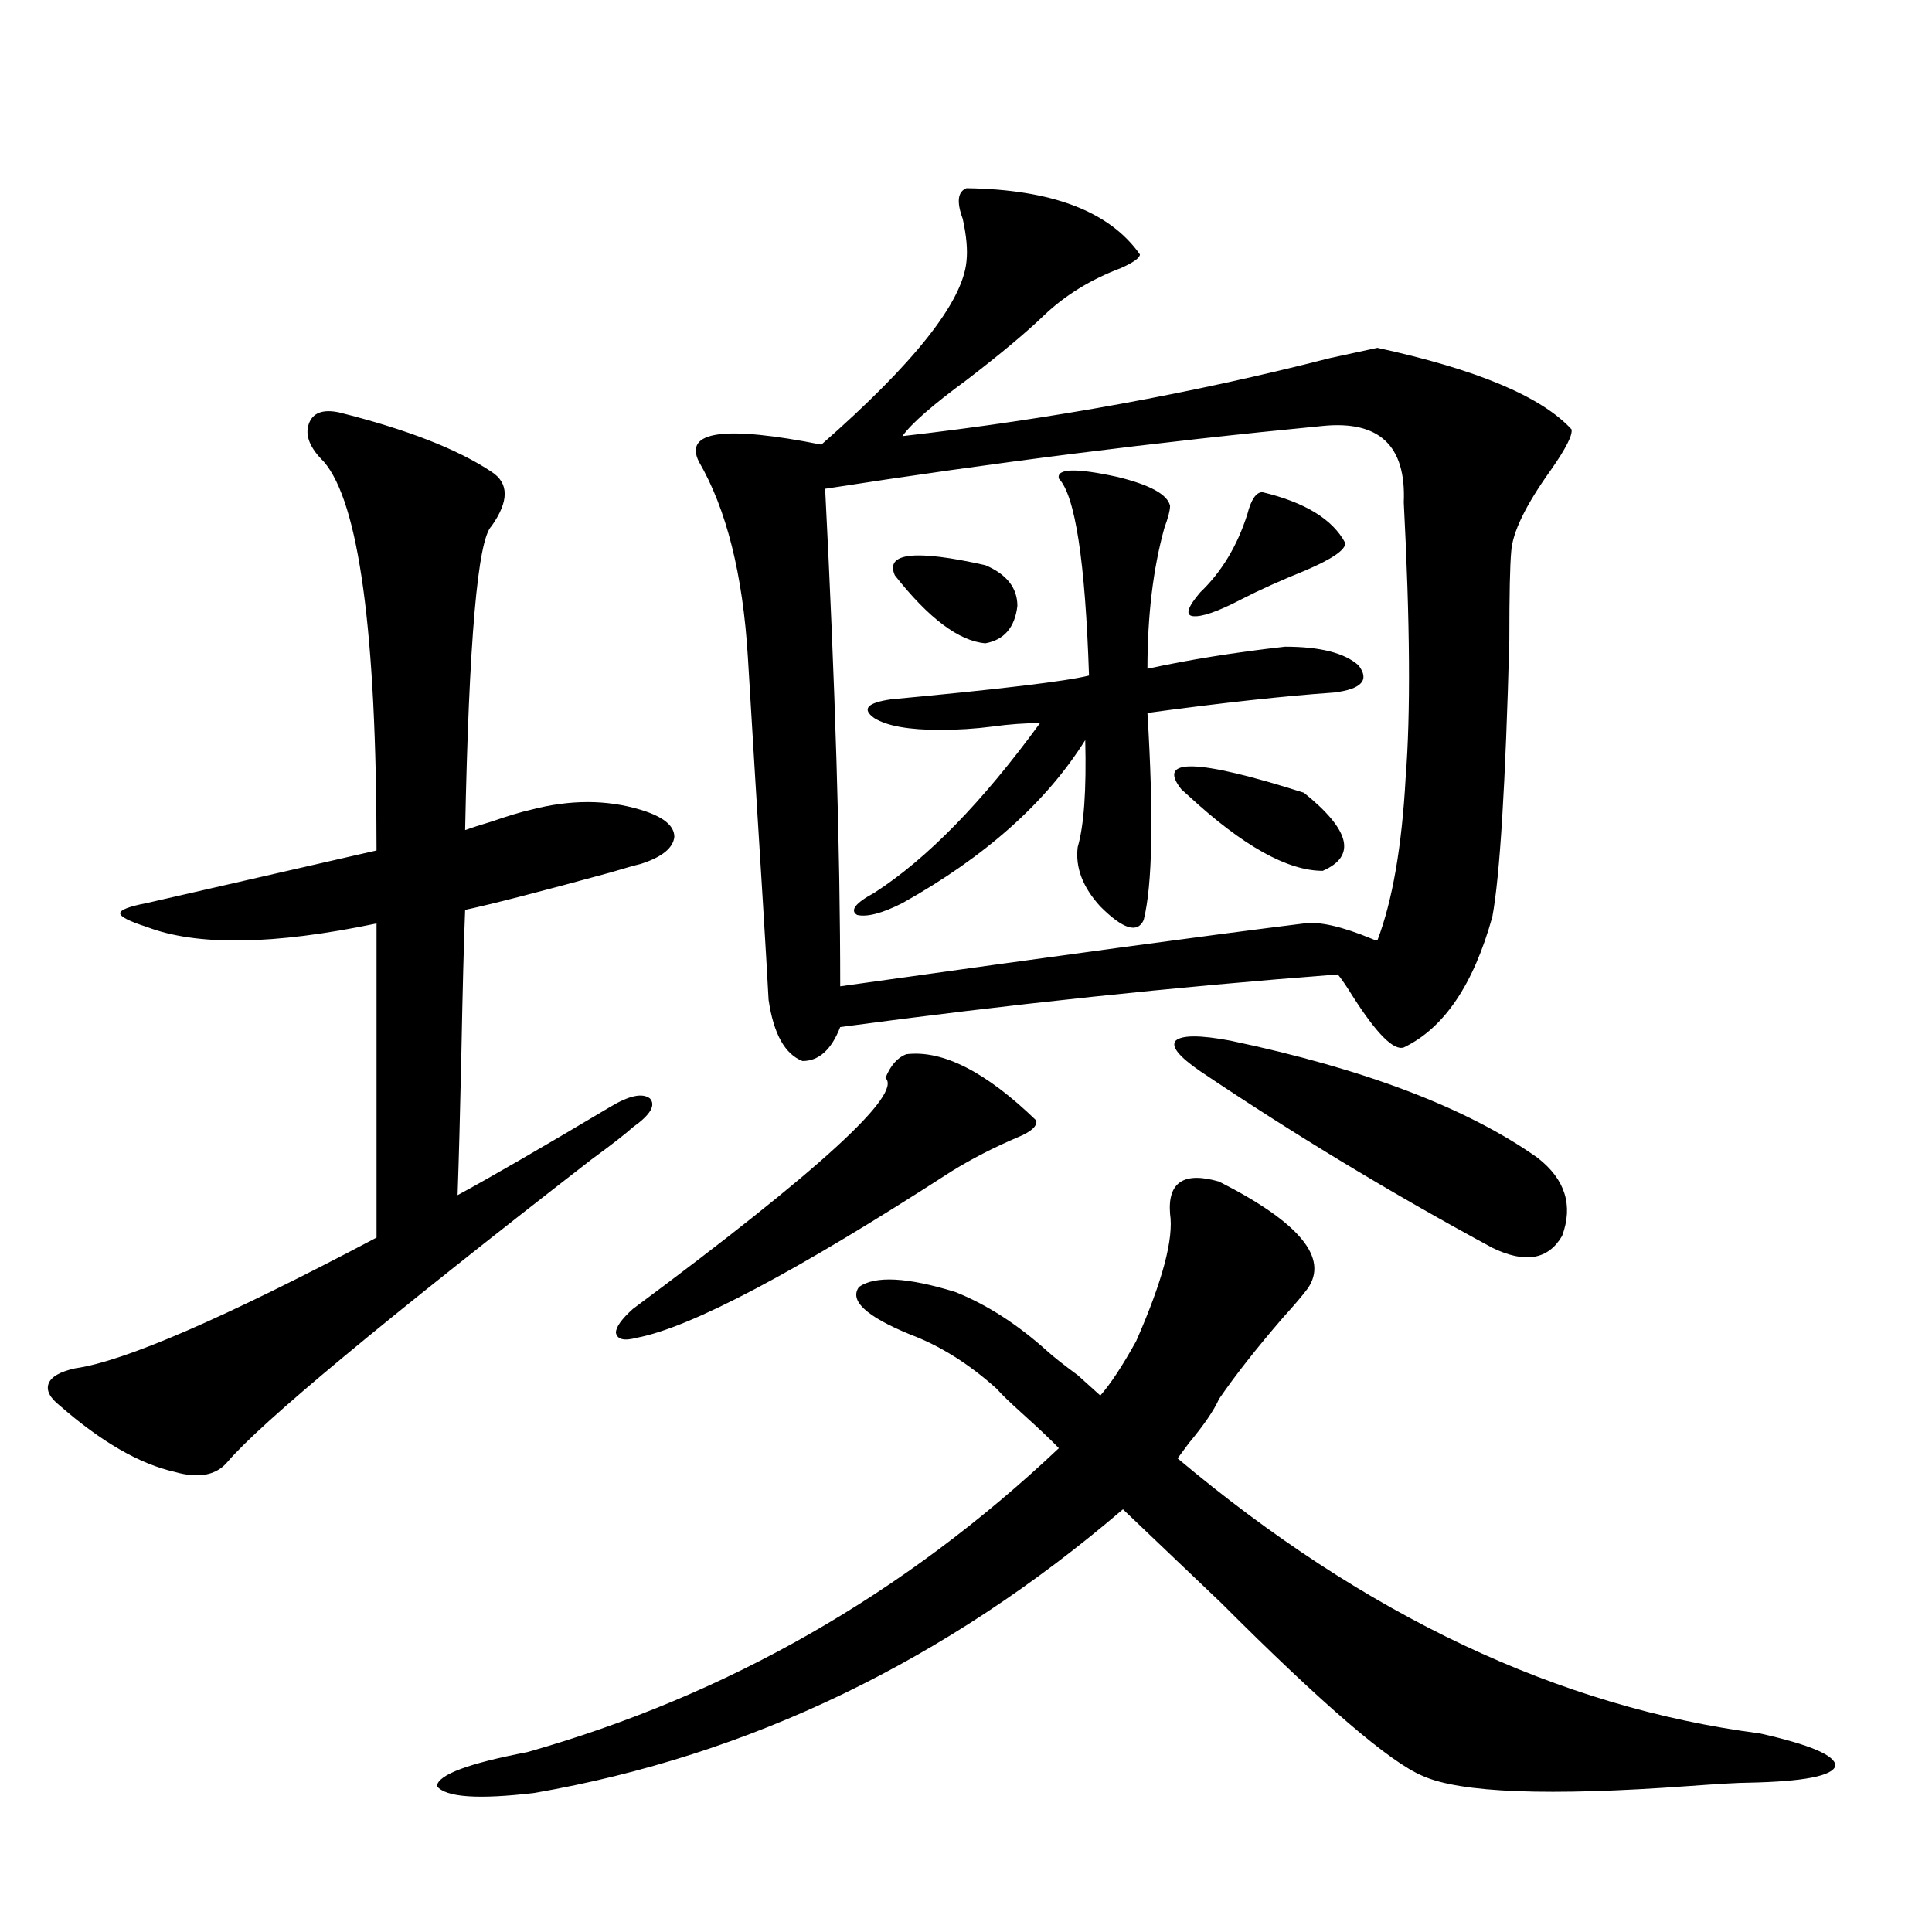
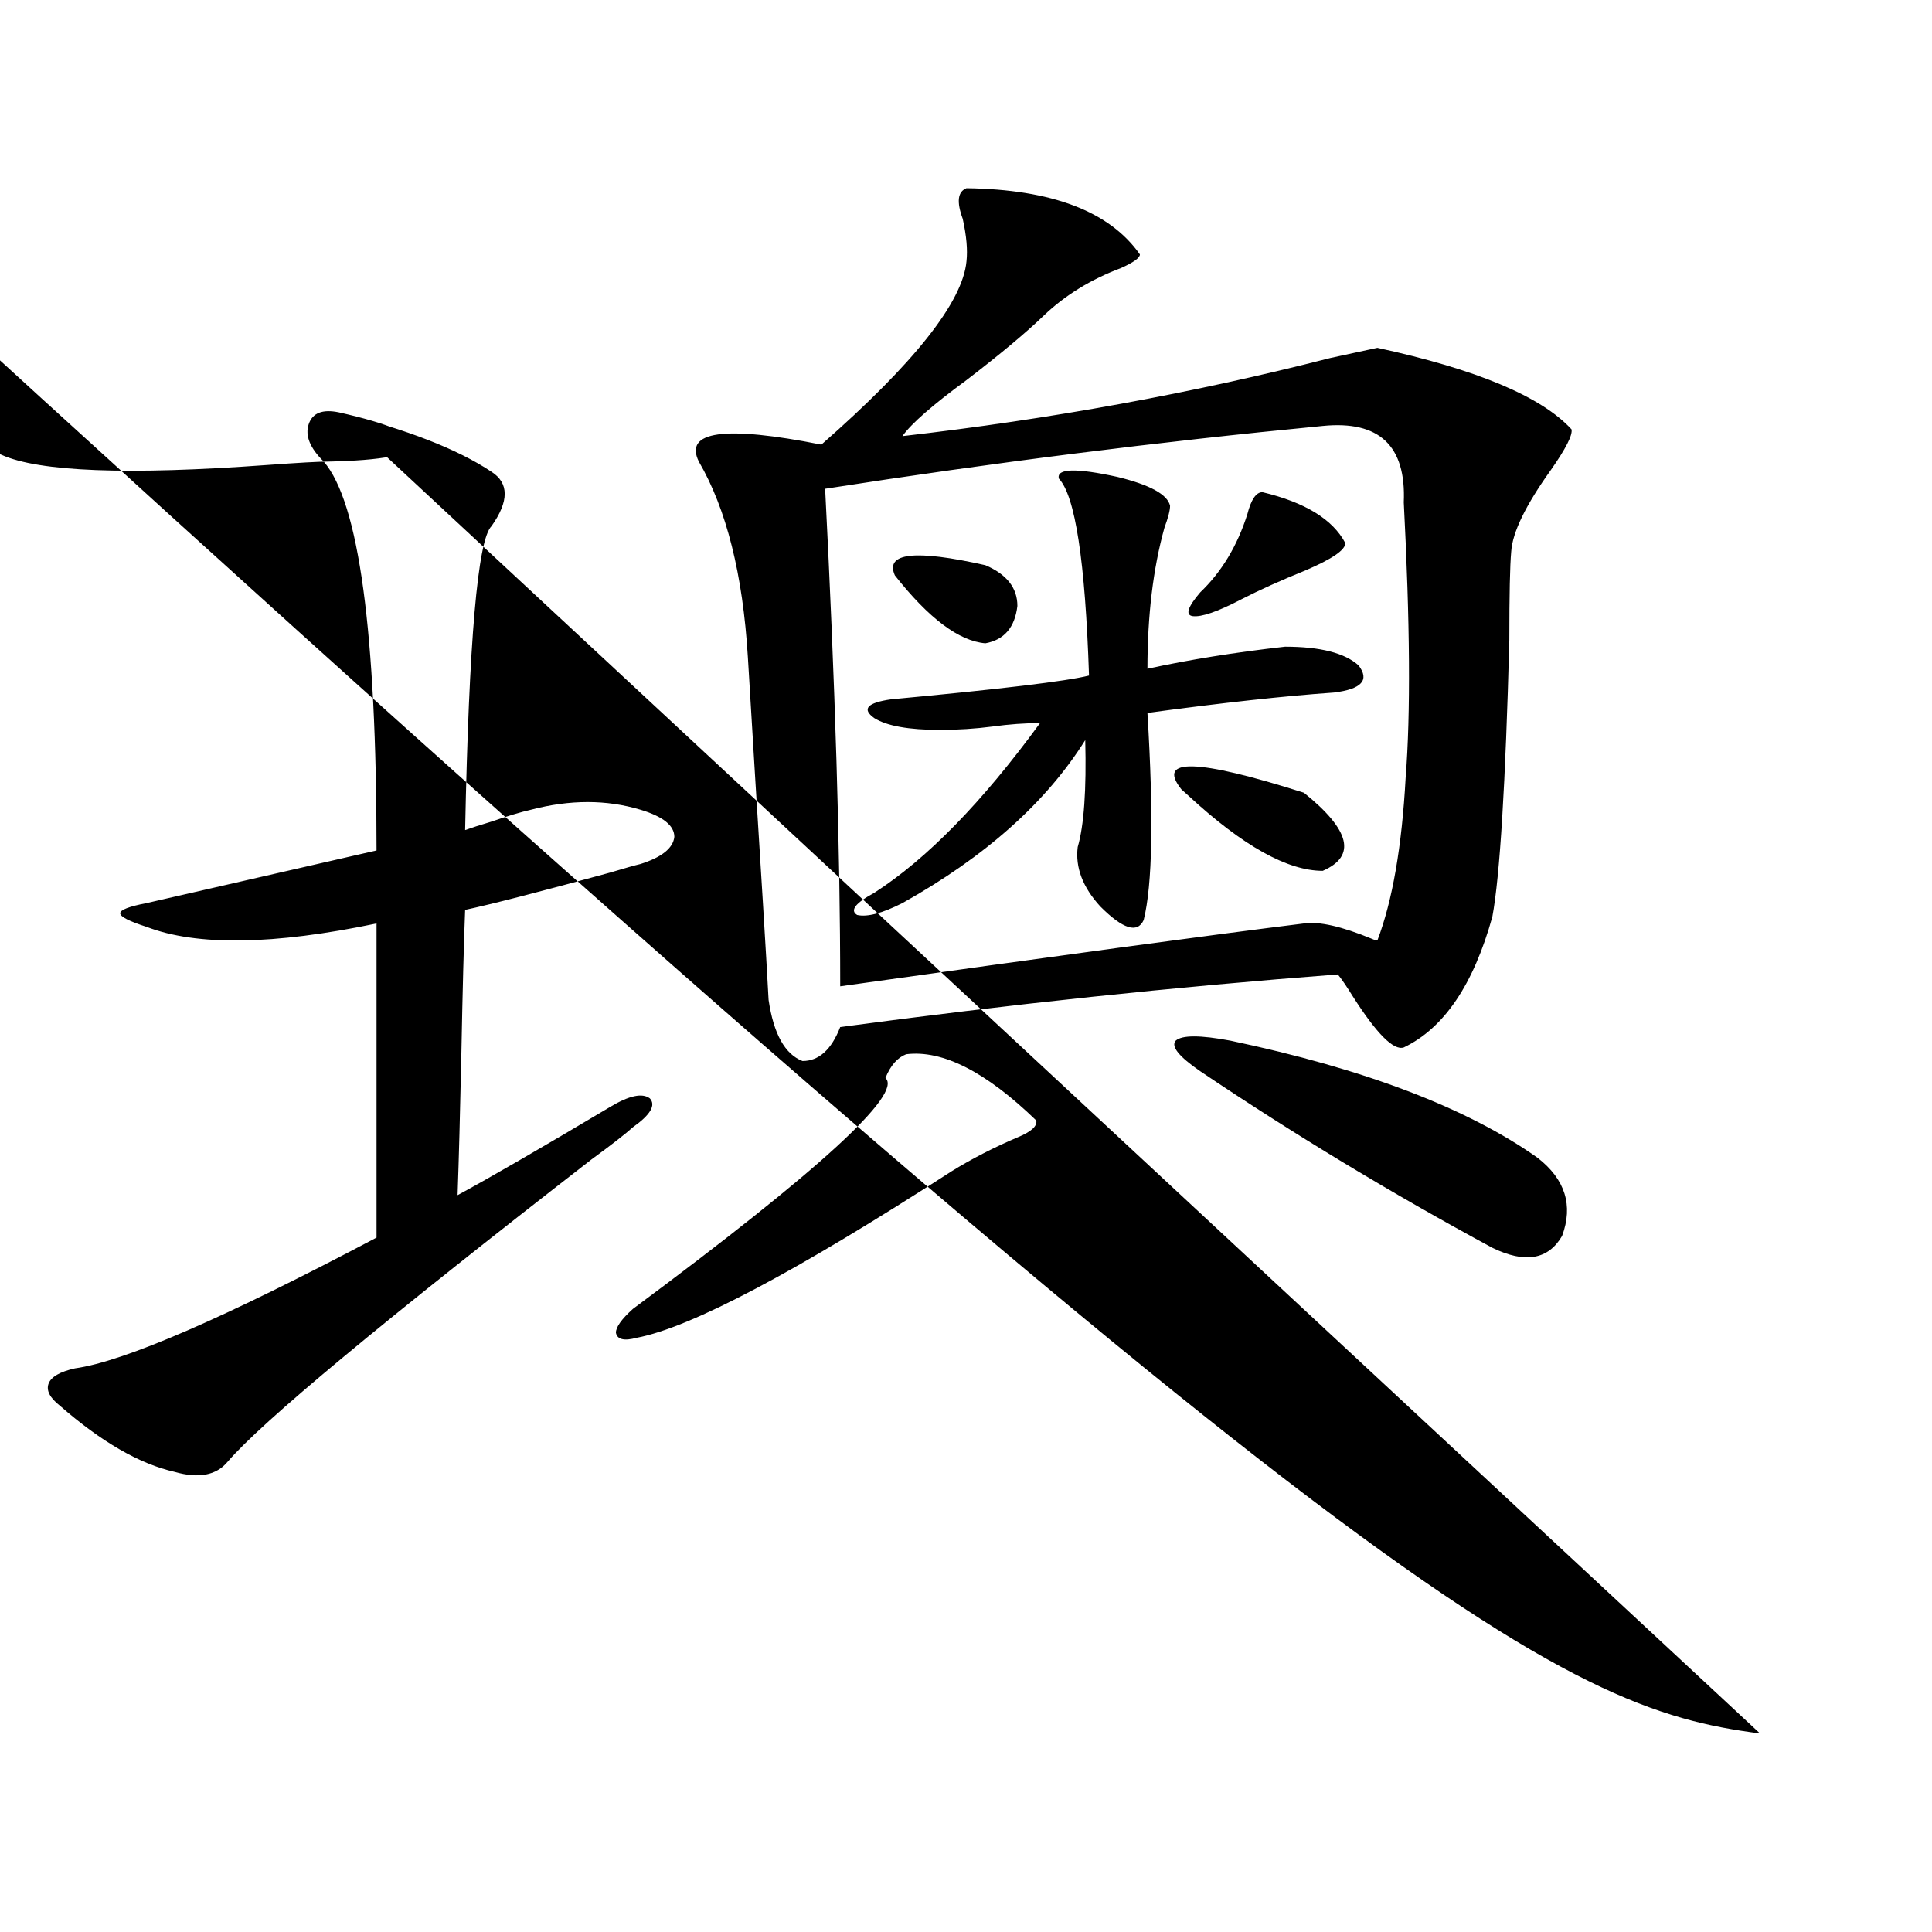
<svg xmlns="http://www.w3.org/2000/svg" version="1.1" id="图层_1" x="0px" y="0px" width="1000px" height="1000px" viewBox="0 0 1000 1000" enable-background="new 0 0 1000 1000" xml:space="preserve">
-   <path d="M175.386,213.438c35.121,8.789,61.462,19.048,79.022,30.762c9.101,5.864,9.101,15.243,0,28.125  c-7.164,7.031-11.707,59.478-13.658,157.324c3.247-1.167,7.805-2.637,13.658-4.395c8.445-2.925,15.274-4.972,20.487-6.152  c20.152-5.273,39.023-5.273,56.584,0c11.707,3.516,17.561,8.212,17.561,14.063c-0.655,5.864-6.509,10.547-17.561,14.063  c-2.606,0.591-7.805,2.06-15.609,4.395c-36.432,9.97-61.462,16.411-75.12,19.336c-0.655,16.411-1.311,41.309-1.951,74.707  c-0.655,30.474-1.311,54.794-1.951,72.949c16.25-8.789,42.591-24.019,79.022-45.703c9.756-5.851,16.585-7.319,20.487-4.395  c3.247,3.516,0.32,8.501-8.78,14.941c-3.902,3.516-11.066,9.091-21.463,16.699c-107.97,83.798-170.728,135.942-188.288,156.445  c-5.854,7.031-14.969,8.789-27.316,5.273c-18.216-4.093-38.048-15.519-59.511-34.277c-5.213-4.093-7.164-7.91-5.854-11.426  c1.296-3.516,5.854-6.152,13.658-7.91c25.365-3.516,77.392-26.065,156.094-67.676V477.988  c-53.337,11.138-93.016,11.728-119.021,1.758c-9.115-2.925-13.658-5.273-13.658-7.031s4.543-3.516,13.658-5.273l119.021-27.246  c0-113.077-9.115-180.176-27.316-201.27c-7.164-7.031-9.756-13.472-7.805-19.336C161.728,213.739,166.926,211.68,175.386,213.438z   M910.978,897.227c26.006,5.851,39.023,11.426,39.023,16.699c-1.311,5.273-16.265,8.198-44.877,8.789  c-4.558,0-14.969,0.577-31.219,1.758c-72.193,5.273-118.046,3.516-137.558-5.273c-16.92-7.031-51.706-36.914-104.388-89.648  c-22.118-21.094-39.023-37.202-50.73-48.34c-91.705,78.511-193.166,127.441-304.383,146.777c-29.268,3.516-46.188,2.335-50.73-3.516  c0.641-5.864,16.25-11.728,46.828-17.578c103.412-29.306,195.117-81.738,275.115-157.324c-3.902-4.093-10.411-10.245-19.512-18.457  c-5.854-5.273-10.091-9.366-12.683-12.305c-14.313-12.882-29.268-22.261-44.877-28.125c-22.773-9.366-31.554-17.578-26.341-24.609  c8.445-5.851,25.03-4.972,49.755,2.637c16.25,6.454,32.194,16.699,47.804,30.762c3.247,2.938,8.445,7.031,15.609,12.305  c5.198,4.696,9.101,8.212,11.707,10.547c5.198-5.851,11.372-15.229,18.536-28.125c13.658-31.05,19.512-53.022,17.561-65.918  c-1.311-16.397,7.149-21.973,25.365-16.699c41.615,21.094,56.904,39.551,45.853,55.371c-2.606,3.516-6.829,8.501-12.683,14.941  c-13.658,15.82-24.725,29.883-33.17,42.188c-2.606,5.864-7.805,13.485-15.609,22.852c-2.606,3.516-4.558,6.152-5.854,7.91  C706.425,836.28,806.91,883.741,910.978,897.227z M469.037,545.664c18.856-2.335,41.295,9.091,67.315,34.277  c0.641,2.938-2.606,5.864-9.756,8.789c-12.362,5.273-23.749,11.138-34.146,17.578c-80.653,52.157-134.966,80.859-162.923,86.133  c-6.509,1.758-10.091,0.879-10.731-2.637c0-2.925,2.927-7.031,8.78-12.305c96.248-71.479,139.829-111.319,130.729-119.531  C460.897,551.528,464.479,547.422,469.037,545.664z M500.256,97.422c44.222,0.591,74.145,12.017,89.754,34.277  c0,1.758-3.262,4.106-9.756,7.031c-15.609,5.864-28.947,14.063-39.999,24.609c-9.115,8.789-22.438,19.927-39.999,33.398  c-17.561,12.896-28.627,22.563-33.17,29.004c76.736-8.789,150.561-22.261,221.458-40.43c13.658-2.925,21.783-4.683,24.39-5.273  c51.371,11.138,84.876,25.2,100.485,42.188c0.641,2.938-2.927,9.97-10.731,21.094c-13.018,18.169-19.847,32.231-20.487,42.188  c-0.655,7.031-0.976,22.274-0.976,45.703c-1.951,74.419-4.878,122.168-8.78,143.262c-9.756,35.156-25.045,57.72-45.853,67.676  c-5.213,1.758-13.993-7.031-26.341-26.367c-3.262-5.273-5.854-9.077-7.805-11.426c-84.556,6.454-170.407,15.532-257.555,27.246  c-4.558,11.728-11.066,17.578-19.512,17.578c-9.115-3.516-14.969-14.063-17.561-31.641c-0.655-12.305-1.631-29.004-2.927-50.098  c-2.606-41.597-5.213-84.073-7.805-127.441c-2.606-42.765-11.066-76.465-25.365-101.074c-7.805-15.82,13.323-18.745,63.413-8.789  c48.124-42.188,73.169-73.828,75.12-94.922c0.641-5.851,0-13.184-1.951-21.973C495.043,104.453,495.698,99.18,500.256,97.422z   M684.642,220.469c-85.211,8.212-171.063,19.048-257.555,32.52c5.198,101.376,7.805,187.207,7.805,257.52  c112.513-15.82,192.511-26.655,239.994-32.52c7.805-1.167,19.512,1.47,35.121,7.91c1.296,0.591,2.271,0.879,2.927,0.879  c7.805-20.503,12.683-48.628,14.634-84.375c2.592-32.808,2.271-80.269-0.976-142.383  C727.888,230.728,713.909,217.544,684.642,220.469z M548.06,247.715c-1.311-5.273,8.78-5.562,30.243-0.879  c16.905,4.106,26.006,9.091,27.316,14.941c0,2.349-0.976,6.152-2.927,11.426c-5.854,21.094-8.78,45.415-8.78,72.949  c21.463-4.683,45.197-8.487,71.218-11.426c18.201,0,30.884,3.228,38.048,9.668c5.854,7.622,1.616,12.305-12.683,14.063  c-25.365,1.758-57.56,5.273-96.583,10.547c3.247,53.325,2.592,89.071-1.951,107.227c-3.262,7.031-10.731,4.696-22.438-7.031  c-9.115-9.956-13.018-20.215-11.707-30.762c3.247-11.124,4.543-29.581,3.902-55.371c-20.167,32.231-51.706,60.356-94.632,84.375  c-10.411,5.273-18.216,7.333-23.414,6.152c-3.902-2.335-0.976-6.152,8.78-11.426c27.316-17.578,55.929-46.87,85.852-87.891  c-7.805,0-15.944,0.591-24.39,1.758c-9.115,1.181-18.216,1.758-27.316,1.758c-16.265,0-27.651-2.046-34.146-6.152  c-6.509-4.683-3.582-7.91,8.78-9.668c56.584-5.273,90.729-9.366,102.437-12.305C561.718,290.493,556.505,256.504,548.06,247.715z   M463.184,297.813c-5.213-11.714,10.396-13.472,46.828-5.273c11.052,4.696,16.585,11.728,16.585,21.094  c-1.311,11.138-6.829,17.578-16.585,19.336C496.354,331.802,480.744,320.087,463.184,297.813z M611.473,408.555  c-13.018-16.397,8.125-15.82,63.413,1.758c24.055,19.336,27.316,32.821,9.756,40.43c-18.216,0-41.31-12.882-69.267-38.672  C613.424,410.313,612.113,409.146,611.473,408.555z M621.229,554.453c-11.066-7.608-15.289-12.882-12.683-15.82  c3.247-2.925,12.683-2.925,28.292,0c69.587,14.653,122.589,34.868,159.021,60.645c14.299,11.138,18.536,24.609,12.683,40.43  c-7.164,12.305-19.191,14.364-36.097,6.152C720.403,617.734,670.008,587.274,621.229,554.453z M653.423,254.746  c22.104,5.273,36.417,14.063,42.926,26.367c0,3.516-6.829,8.212-20.487,14.063c-13.018,5.273-24.069,10.259-33.17,14.941  c-12.362,6.454-20.822,9.38-25.365,8.789c-3.902-0.577-2.606-4.683,3.902-12.305c11.052-10.547,19.177-24.019,24.39-40.43  C647.569,258.563,650.161,254.746,653.423,254.746z" />
+   <path d="M175.386,213.438c35.121,8.789,61.462,19.048,79.022,30.762c9.101,5.864,9.101,15.243,0,28.125  c-7.164,7.031-11.707,59.478-13.658,157.324c3.247-1.167,7.805-2.637,13.658-4.395c8.445-2.925,15.274-4.972,20.487-6.152  c20.152-5.273,39.023-5.273,56.584,0c11.707,3.516,17.561,8.212,17.561,14.063c-0.655,5.864-6.509,10.547-17.561,14.063  c-2.606,0.591-7.805,2.06-15.609,4.395c-36.432,9.97-61.462,16.411-75.12,19.336c-0.655,16.411-1.311,41.309-1.951,74.707  c-0.655,30.474-1.311,54.794-1.951,72.949c16.25-8.789,42.591-24.019,79.022-45.703c9.756-5.851,16.585-7.319,20.487-4.395  c3.247,3.516,0.32,8.501-8.78,14.941c-3.902,3.516-11.066,9.091-21.463,16.699c-107.97,83.798-170.728,135.942-188.288,156.445  c-5.854,7.031-14.969,8.789-27.316,5.273c-18.216-4.093-38.048-15.519-59.511-34.277c-5.213-4.093-7.164-7.91-5.854-11.426  c1.296-3.516,5.854-6.152,13.658-7.91c25.365-3.516,77.392-26.065,156.094-67.676V477.988  c-53.337,11.138-93.016,11.728-119.021,1.758c-9.115-2.925-13.658-5.273-13.658-7.031s4.543-3.516,13.658-5.273l119.021-27.246  c0-113.077-9.115-180.176-27.316-201.27c-7.164-7.031-9.756-13.472-7.805-19.336C161.728,213.739,166.926,211.68,175.386,213.438z   c26.006,5.851,39.023,11.426,39.023,16.699c-1.311,5.273-16.265,8.198-44.877,8.789  c-4.558,0-14.969,0.577-31.219,1.758c-72.193,5.273-118.046,3.516-137.558-5.273c-16.92-7.031-51.706-36.914-104.388-89.648  c-22.118-21.094-39.023-37.202-50.73-48.34c-91.705,78.511-193.166,127.441-304.383,146.777c-29.268,3.516-46.188,2.335-50.73-3.516  c0.641-5.864,16.25-11.728,46.828-17.578c103.412-29.306,195.117-81.738,275.115-157.324c-3.902-4.093-10.411-10.245-19.512-18.457  c-5.854-5.273-10.091-9.366-12.683-12.305c-14.313-12.882-29.268-22.261-44.877-28.125c-22.773-9.366-31.554-17.578-26.341-24.609  c8.445-5.851,25.03-4.972,49.755,2.637c16.25,6.454,32.194,16.699,47.804,30.762c3.247,2.938,8.445,7.031,15.609,12.305  c5.198,4.696,9.101,8.212,11.707,10.547c5.198-5.851,11.372-15.229,18.536-28.125c13.658-31.05,19.512-53.022,17.561-65.918  c-1.311-16.397,7.149-21.973,25.365-16.699c41.615,21.094,56.904,39.551,45.853,55.371c-2.606,3.516-6.829,8.501-12.683,14.941  c-13.658,15.82-24.725,29.883-33.17,42.188c-2.606,5.864-7.805,13.485-15.609,22.852c-2.606,3.516-4.558,6.152-5.854,7.91  C706.425,836.28,806.91,883.741,910.978,897.227z M469.037,545.664c18.856-2.335,41.295,9.091,67.315,34.277  c0.641,2.938-2.606,5.864-9.756,8.789c-12.362,5.273-23.749,11.138-34.146,17.578c-80.653,52.157-134.966,80.859-162.923,86.133  c-6.509,1.758-10.091,0.879-10.731-2.637c0-2.925,2.927-7.031,8.78-12.305c96.248-71.479,139.829-111.319,130.729-119.531  C460.897,551.528,464.479,547.422,469.037,545.664z M500.256,97.422c44.222,0.591,74.145,12.017,89.754,34.277  c0,1.758-3.262,4.106-9.756,7.031c-15.609,5.864-28.947,14.063-39.999,24.609c-9.115,8.789-22.438,19.927-39.999,33.398  c-17.561,12.896-28.627,22.563-33.17,29.004c76.736-8.789,150.561-22.261,221.458-40.43c13.658-2.925,21.783-4.683,24.39-5.273  c51.371,11.138,84.876,25.2,100.485,42.188c0.641,2.938-2.927,9.97-10.731,21.094c-13.018,18.169-19.847,32.231-20.487,42.188  c-0.655,7.031-0.976,22.274-0.976,45.703c-1.951,74.419-4.878,122.168-8.78,143.262c-9.756,35.156-25.045,57.72-45.853,67.676  c-5.213,1.758-13.993-7.031-26.341-26.367c-3.262-5.273-5.854-9.077-7.805-11.426c-84.556,6.454-170.407,15.532-257.555,27.246  c-4.558,11.728-11.066,17.578-19.512,17.578c-9.115-3.516-14.969-14.063-17.561-31.641c-0.655-12.305-1.631-29.004-2.927-50.098  c-2.606-41.597-5.213-84.073-7.805-127.441c-2.606-42.765-11.066-76.465-25.365-101.074c-7.805-15.82,13.323-18.745,63.413-8.789  c48.124-42.188,73.169-73.828,75.12-94.922c0.641-5.851,0-13.184-1.951-21.973C495.043,104.453,495.698,99.18,500.256,97.422z   M684.642,220.469c-85.211,8.212-171.063,19.048-257.555,32.52c5.198,101.376,7.805,187.207,7.805,257.52  c112.513-15.82,192.511-26.655,239.994-32.52c7.805-1.167,19.512,1.47,35.121,7.91c1.296,0.591,2.271,0.879,2.927,0.879  c7.805-20.503,12.683-48.628,14.634-84.375c2.592-32.808,2.271-80.269-0.976-142.383  C727.888,230.728,713.909,217.544,684.642,220.469z M548.06,247.715c-1.311-5.273,8.78-5.562,30.243-0.879  c16.905,4.106,26.006,9.091,27.316,14.941c0,2.349-0.976,6.152-2.927,11.426c-5.854,21.094-8.78,45.415-8.78,72.949  c21.463-4.683,45.197-8.487,71.218-11.426c18.201,0,30.884,3.228,38.048,9.668c5.854,7.622,1.616,12.305-12.683,14.063  c-25.365,1.758-57.56,5.273-96.583,10.547c3.247,53.325,2.592,89.071-1.951,107.227c-3.262,7.031-10.731,4.696-22.438-7.031  c-9.115-9.956-13.018-20.215-11.707-30.762c3.247-11.124,4.543-29.581,3.902-55.371c-20.167,32.231-51.706,60.356-94.632,84.375  c-10.411,5.273-18.216,7.333-23.414,6.152c-3.902-2.335-0.976-6.152,8.78-11.426c27.316-17.578,55.929-46.87,85.852-87.891  c-7.805,0-15.944,0.591-24.39,1.758c-9.115,1.181-18.216,1.758-27.316,1.758c-16.265,0-27.651-2.046-34.146-6.152  c-6.509-4.683-3.582-7.91,8.78-9.668c56.584-5.273,90.729-9.366,102.437-12.305C561.718,290.493,556.505,256.504,548.06,247.715z   M463.184,297.813c-5.213-11.714,10.396-13.472,46.828-5.273c11.052,4.696,16.585,11.728,16.585,21.094  c-1.311,11.138-6.829,17.578-16.585,19.336C496.354,331.802,480.744,320.087,463.184,297.813z M611.473,408.555  c-13.018-16.397,8.125-15.82,63.413,1.758c24.055,19.336,27.316,32.821,9.756,40.43c-18.216,0-41.31-12.882-69.267-38.672  C613.424,410.313,612.113,409.146,611.473,408.555z M621.229,554.453c-11.066-7.608-15.289-12.882-12.683-15.82  c3.247-2.925,12.683-2.925,28.292,0c69.587,14.653,122.589,34.868,159.021,60.645c14.299,11.138,18.536,24.609,12.683,40.43  c-7.164,12.305-19.191,14.364-36.097,6.152C720.403,617.734,670.008,587.274,621.229,554.453z M653.423,254.746  c22.104,5.273,36.417,14.063,42.926,26.367c0,3.516-6.829,8.212-20.487,14.063c-13.018,5.273-24.069,10.259-33.17,14.941  c-12.362,6.454-20.822,9.38-25.365,8.789c-3.902-0.577-2.606-4.683,3.902-12.305c11.052-10.547,19.177-24.019,24.39-40.43  C647.569,258.563,650.161,254.746,653.423,254.746z" />
</svg>